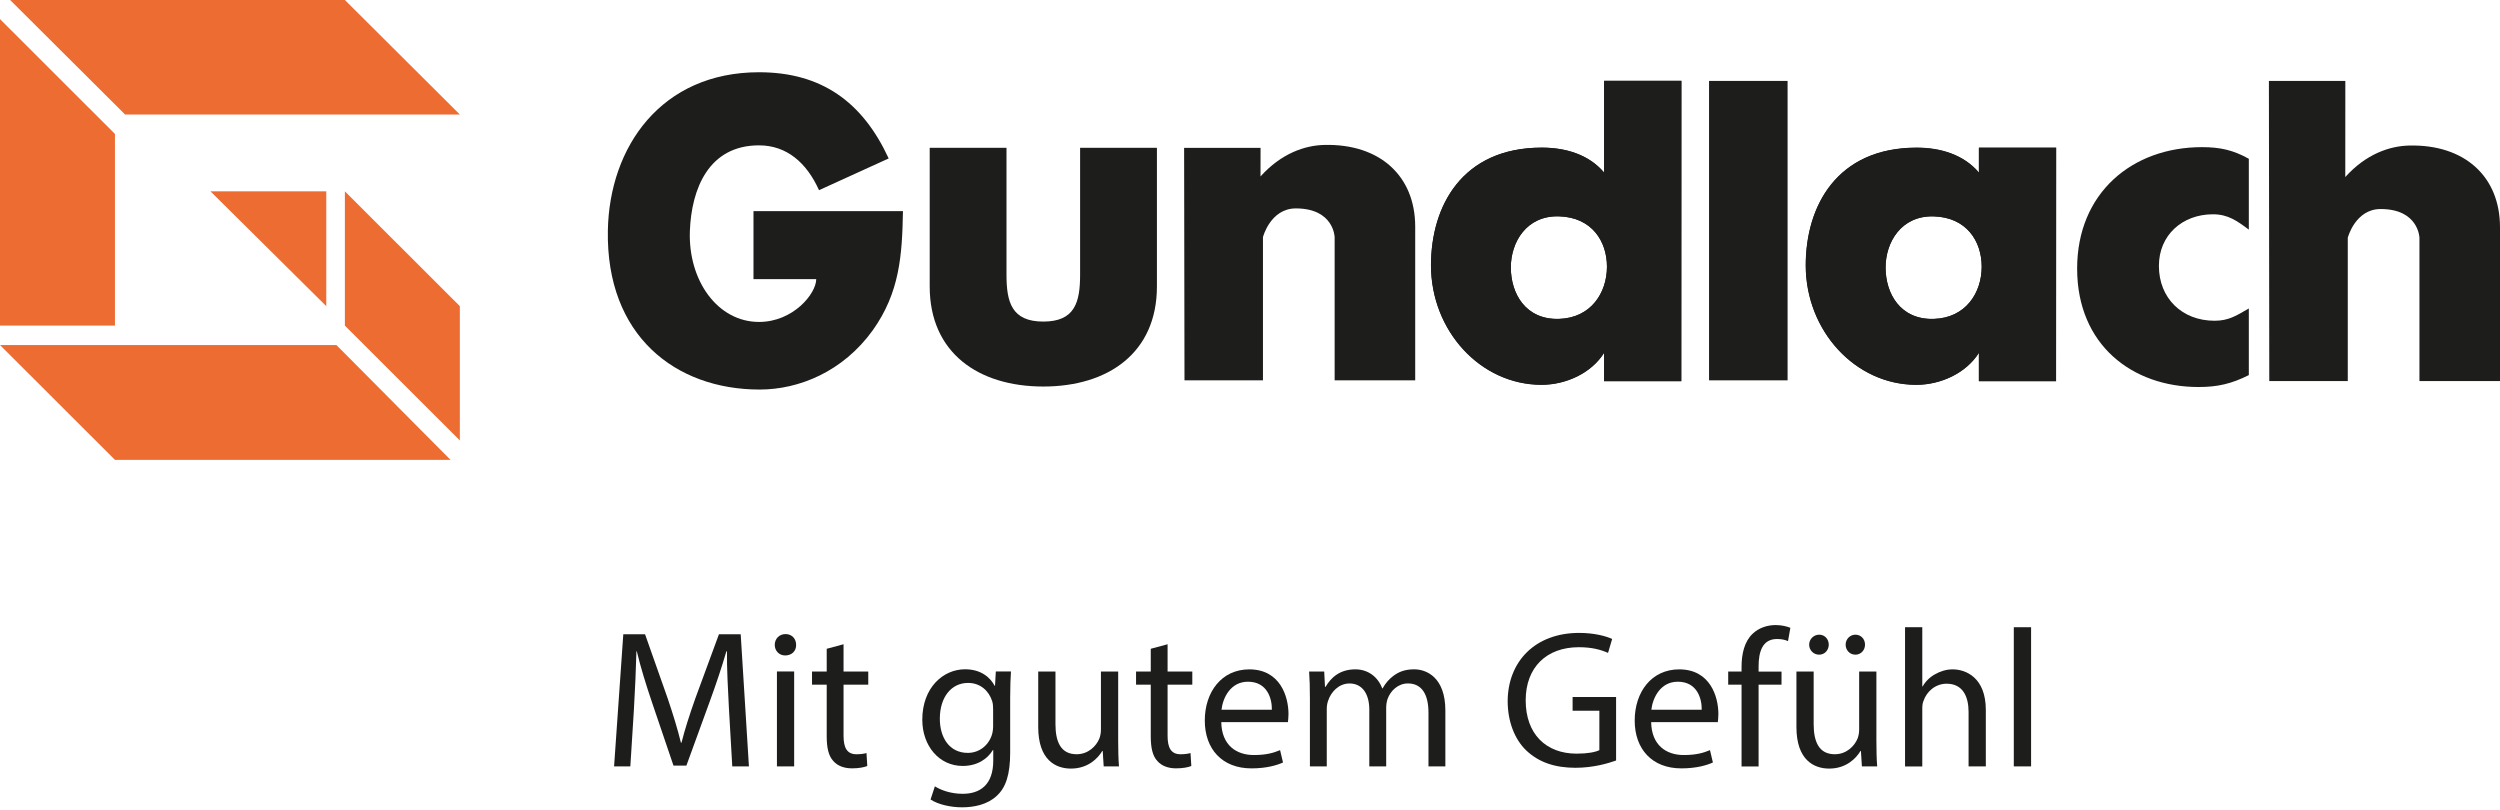
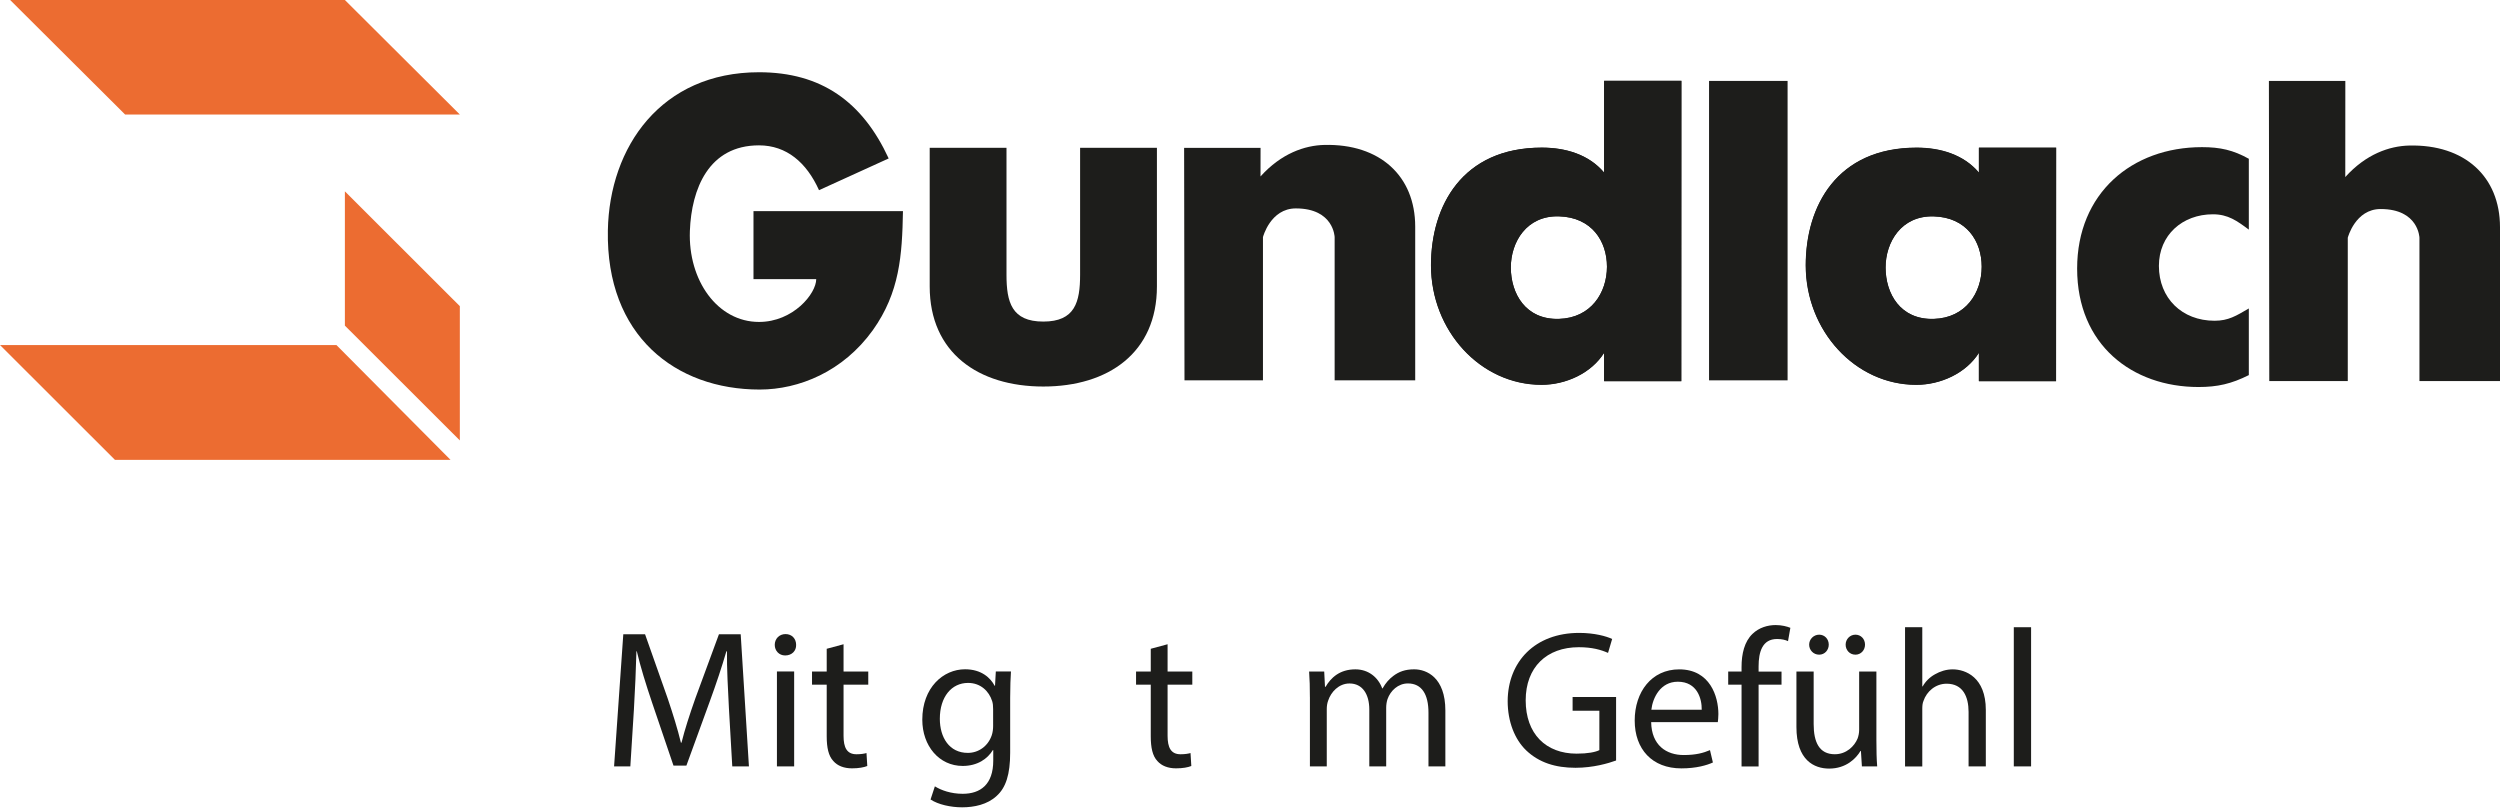
<svg xmlns="http://www.w3.org/2000/svg" version="1.1" id="Ebene_1" x="0px" y="0px" width="290px" height="94px" viewBox="0 0 290 94" xml:space="preserve">
  <g>
    <path fill="#1D1D1B" d="M87.404,24.487v7.893h7.278c0,1.681-2.671,4.965-6.637,4.965c-4.801,0-8.241-4.804-8.019-10.571   c0.187-4.868,2.175-9.913,8.019-9.913c3.199,0,5.518,1.999,6.961,5.2l8.08-3.681c-3.034-6.575-7.811-9.999-15.041-9.999   c-11.336,0-17.355,8.643-17.533,18.345c-0.228,12.218,7.851,18.462,17.609,18.462c4.56,0,9.669-2.076,13.124-6.882   c3.123-4.386,3.405-8.686,3.499-13.818H87.404L87.404,24.487z" />
    <path fill="#1D1D1B" d="M107.845,17.144v16.085c0,7.687,5.639,11.608,13.178,11.608c7.541,0,13.18-3.921,13.18-11.608V17.144   h-8.911v14.724c0,3.183-0.596,5.435-4.269,5.435c-3.671,0-4.27-2.252-4.27-5.435V17.144H107.845L107.845,17.144z" />
    <path fill="#1D1D1B" d="M146.225,17.151h-8.867l0.043,26.969h9.103V27.501c0,0,0.865-3.325,3.813-3.325   c4.413,0,4.501,3.325,4.501,3.325V44.12h9.346V26.289c0-5.878-4.103-9.631-10.539-9.477c-2.277,0.054-5.004,0.984-7.406,3.656   L146.225,17.151L146.225,17.151z" />
    <polygon fill="#1D1D1B" points="207.36,9.387 198.25,9.387 198.25,44.12 207.36,44.12  " />
-     <path fill="#1D1D1B" d="M260.862,18.417c-1.815-1.008-3.317-1.348-5.434-1.348c-8.122,0-14.48,5.336-14.48,14.085   c0,8.864,6.403,13.74,14.076,13.74c2.216,0,3.822-0.371,5.84-1.381v-7.732c-1.473,0.858-2.363,1.426-3.975,1.426   c-3.783,0-6.456-2.625-6.456-6.361c0-3.584,2.732-5.987,6.266-5.987c1.763,0,2.807,0.77,4.165,1.778v-8.221H260.862L260.862,18.417   z" />
+     <path fill="#1D1D1B" d="M260.862,18.417c-1.815-1.008-3.317-1.348-5.434-1.348c-8.122,0-14.48,5.336-14.48,14.085   c0,8.864,6.403,13.74,14.076,13.74c2.216,0,3.822-0.371,5.84-1.381v-7.732c-1.473,0.858-2.363,1.426-3.975,1.426   c-3.783,0-6.456-2.625-6.456-6.361c0-3.584,2.732-5.987,6.266-5.987c1.763,0,2.807,0.77,4.165,1.778v-8.221H260.862L260.862,18.417   " />
    <path fill="#1D1D1B" d="M272.059,9.387h-8.866l0.043,34.814h9.106V27.576c0,0,0.863-3.328,3.81-3.328   c4.415,0,4.503,3.328,4.503,3.328v16.625H290V26.358c0-5.878-4.104-9.627-10.535-9.475c-2.279,0.053-5.006,0.983-7.412,3.653   L272.059,9.387L272.059,9.387z" />
    <path fill="#1D1D1B" d="M180.841,25.093c3.824,0.11,5.571,2.902,5.571,5.843c0,3.038-1.861,5.954-5.571,6.063   c-3.872,0.113-5.588-2.937-5.588-5.971C175.253,28.084,177.07,24.987,180.841,25.093L180.841,25.093L180.841,25.093L180.841,25.093   z M186.08,9.367v10.65c-1.772-2.102-4.47-2.896-7.229-2.896c-9.257,0-12.861,6.787-12.861,13.652   c0,7.595,5.73,13.874,12.832,13.874c2.803,0,5.77-1.333,7.259-3.714v3.297h8.961l0.01-34.863L186.08,9.367L186.08,9.367z" />
    <path fill="#1D1D1B" d="M180.841,25.096c3.816,0.109,5.562,2.897,5.562,5.837c0,3.031-1.855,5.944-5.562,6.054   c-3.87,0.116-5.582-2.932-5.582-5.965C175.259,28.084,177.074,24.987,180.841,25.096L180.841,25.096L180.841,25.096L180.841,25.096   z M186.07,9.387v10.636c-1.769-2.097-4.462-2.892-7.218-2.892c-9.245,0-12.848,6.779-12.848,13.635   c0,7.583,5.729,13.854,12.816,13.854c2.799,0,5.762-1.33,7.249-3.707v3.287h8.943l0.014-34.814H186.07L186.07,9.387z" />
    <path fill="#1D1D1B" d="M224.312,25.093c3.825,0.11,5.57,2.902,5.57,5.843c0,3.038-1.856,5.954-5.57,6.063   c-3.875,0.113-5.589-2.937-5.589-5.971C218.724,28.084,220.546,24.987,224.312,25.093L224.312,25.093L224.312,25.093   L224.312,25.093z M229.56,17.12v2.896c-1.78-2.102-4.479-2.896-7.231-2.896c-9.262,0-12.871,6.788-12.871,13.653   c0,7.595,5.731,13.874,12.836,13.874c2.805,0,5.765-1.333,7.265-3.714v3.297h8.948l0.017-27.11H229.56L229.56,17.12z" />
    <path fill="#1D1D1B" d="M224.312,25.104c3.815,0.107,5.561,2.896,5.561,5.833c0,3.03-1.853,5.942-5.561,6.053   c-3.873,0.115-5.581-2.931-5.581-5.961C218.731,28.089,220.552,24.997,224.312,25.104L224.312,25.104L224.312,25.104   L224.312,25.104z M229.546,17.144v2.89c-1.771-2.096-4.47-2.89-7.22-2.89c-9.248,0-12.85,6.774-12.85,13.63   c0,7.581,5.726,13.85,12.816,13.85c2.797,0,5.761-1.328,7.251-3.707v3.288h8.944l0.008-27.058h-8.95V17.144z" />
    <g>
      <path fill="#1D1D1B" d="M84.556,82.175c-0.112-2.142-0.249-4.712-0.227-6.621H84.26c-0.523,1.798-1.158,3.706-1.93,5.819    l-2.708,7.436h-1.499l-2.48-7.3c-0.728-2.157-1.341-4.136-1.773-5.959h-0.045c-0.046,1.909-0.159,4.481-0.293,6.777l-0.413,6.574    h-1.886l1.069-15.327h2.524l2.615,7.412c0.636,1.889,1.159,3.571,1.545,5.165h0.068c0.386-1.549,0.933-3.231,1.614-5.165    l2.729-7.412h2.523l0.955,15.327h-1.932L84.556,82.175z" />
    </g>
    <g>
      <path fill="#1D1D1B" d="M92.351,74.804c0.023,0.683-0.479,1.229-1.275,1.229c-0.705,0-1.205-0.546-1.205-1.229    c0-0.705,0.523-1.251,1.25-1.251C91.872,73.553,92.351,74.099,92.351,74.804z M90.124,88.903v-11.01h1.998v11.008h-1.998V88.903z" />
      <path fill="#1D1D1B" d="M97.852,74.732v3.163h2.867v1.524h-2.867v5.933c0,1.368,0.387,2.142,1.501,2.142    c0.523,0,0.908-0.069,1.16-0.14l0.092,1.502c-0.387,0.159-1.002,0.272-1.774,0.272c-0.933,0-1.681-0.294-2.158-0.842    c-0.568-0.591-0.775-1.568-0.775-2.868V79.42h-1.704v-1.526h1.704v-2.635L97.852,74.732z" />
      <path fill="#1D1D1B" d="M117.271,77.894c-0.046,0.799-0.091,1.684-0.091,3.028v6.386c0,2.526-0.501,4.069-1.572,5.022    c-1.067,1.002-2.614,1.319-4.001,1.319c-1.319,0-2.774-0.319-3.663-0.908l0.501-1.525c0.729,0.455,1.863,0.865,3.229,0.865    c2.045,0,3.543-1.069,3.543-3.845v-1.228h-0.045c-0.617,1.024-1.796,1.842-3.501,1.842c-2.728,0-4.685-2.32-4.685-5.365    c0-3.731,2.433-5.848,4.958-5.848c1.909,0,2.957,1.005,3.432,1.912h0.046l0.092-1.66h1.757L117.271,77.894L117.271,77.894z     M115.201,82.241c0-0.342-0.022-0.638-0.111-0.911c-0.364-1.156-1.342-2.112-2.796-2.112c-1.91,0-3.274,1.614-3.274,4.16    c0,2.159,1.09,3.957,3.25,3.957c1.229,0,2.343-0.773,2.774-2.048c0.115-0.337,0.158-0.729,0.158-1.069V82.241z" />
-       <path fill="#1D1D1B" d="M129.709,85.9c0,1.136,0.024,2.144,0.093,3.003h-1.773l-0.114-1.794h-0.046    c-0.524,0.885-1.686,2.047-3.639,2.047c-1.729,0-3.796-0.956-3.796-4.82v-6.437h2v6.095c0,2.089,0.636,3.498,2.456,3.498    c1.34,0,2.273-0.933,2.635-1.82c0.114-0.296,0.184-0.659,0.184-1.021v-6.754h2V85.9z" />
      <path fill="#1D1D1B" d="M135.44,74.732v3.163h2.868v1.524h-2.868v5.933c0,1.368,0.388,2.142,1.503,2.142    c0.523,0,0.908-0.069,1.158-0.14l0.091,1.502c-0.386,0.159-1,0.272-1.772,0.272c-0.931,0-1.68-0.294-2.158-0.842    c-0.569-0.591-0.774-1.568-0.774-2.868V79.42h-1.706v-1.526h1.706v-2.635L135.44,74.732z" />
-       <path fill="#1D1D1B" d="M141.668,83.765c0.045,2.702,1.772,3.819,3.775,3.819c1.434,0,2.296-0.249,3.047-0.569l0.339,1.434    c-0.704,0.317-1.909,0.683-3.661,0.683c-3.389,0-5.412-2.228-5.412-5.549c0-3.319,1.956-5.937,5.162-5.937    c3.591,0,4.547,3.163,4.547,5.185c0,0.412-0.045,0.73-0.066,0.935H141.668L141.668,83.765z M147.538,82.329    c0.021-1.271-0.524-3.25-2.774-3.25c-2.024,0-2.912,1.864-3.071,3.25H147.538z" />
      <path fill="#1D1D1B" d="M151.947,80.875c0-1.139-0.022-2.069-0.091-2.981h1.753l0.089,1.776h0.07    c0.612-1.049,1.635-2.026,3.455-2.026c1.499,0,2.634,0.909,3.114,2.207h0.046c0.339-0.615,0.773-1.096,1.229-1.434    c0.659-0.5,1.386-0.775,2.436-0.775c1.453,0,3.614,0.956,3.614,4.776v6.481h-1.959v-6.234c0-2.112-0.773-3.386-2.383-3.386    c-1.137,0-2.026,0.84-2.367,1.819c-0.093,0.271-0.155,0.636-0.155,1.001v6.8h-1.959v-6.594c0-1.751-0.773-3.022-2.295-3.022    c-1.252,0-2.159,1.001-2.481,1.998c-0.111,0.296-0.158,0.638-0.158,0.981v6.639h-1.955v-8.026H151.947z" />
      <path fill="#1D1D1B" d="M187.466,88.218c-0.889,0.322-2.636,0.845-4.707,0.845c-2.32,0-4.229-0.595-5.731-2.028    c-1.317-1.271-2.138-3.319-2.138-5.706c0.021-4.569,3.162-7.912,8.297-7.912c1.774,0,3.163,0.389,3.822,0.706l-0.477,1.614    c-0.817-0.363-1.844-0.66-3.391-0.66c-3.728,0-6.161,2.32-6.161,6.164c0,3.889,2.34,6.183,5.91,6.183    c1.298,0,2.183-0.179,2.636-0.408v-4.571h-3.104v-1.59h5.044V88.218z" />
      <path fill="#1D1D1B" d="M191.535,83.765c0.045,2.702,1.772,3.819,3.774,3.819c1.434,0,2.299-0.249,3.049-0.569l0.338,1.434    c-0.705,0.317-1.906,0.683-3.661,0.683c-3.388,0-5.41-2.228-5.41-5.549c0-3.319,1.955-5.937,5.161-5.937    c3.592,0,4.546,3.163,4.546,5.185c0,0.412-0.045,0.73-0.066,0.935H191.535L191.535,83.765z M197.4,82.329    c0.025-1.271-0.524-3.25-2.773-3.25c-2.021,0-2.911,1.864-3.07,3.25H197.4z" />
      <path fill="#1D1D1B" d="M202.02,88.903V79.42h-1.549v-1.526h1.549v-0.519c0-1.549,0.34-2.956,1.271-3.846    c0.75-0.726,1.753-1.022,2.684-1.022c0.705,0,1.319,0.161,1.708,0.32l-0.273,1.545c-0.296-0.138-0.708-0.248-1.273-0.248    c-1.708,0-2.14,1.5-2.14,3.183v0.595h2.66v1.521h-2.66v9.483h-1.977V88.903z" />
      <path fill="#1D1D1B" d="M217.662,85.9c0,1.136,0.021,2.144,0.092,3.003h-1.774l-0.113-1.794h-0.048    c-0.521,0.885-1.682,2.047-3.637,2.047c-1.726,0-3.797-0.956-3.797-4.82v-6.437h1.999v6.095c0,2.089,0.638,3.498,2.455,3.498    c1.343,0,2.273-0.933,2.639-1.82c0.111-0.296,0.183-0.659,0.183-1.021v-6.754h2v8.001h0.002V85.9z M209.861,74.782    c0-0.637,0.526-1.16,1.162-1.16s1.113,0.502,1.113,1.16c0,0.614-0.454,1.16-1.113,1.16    C210.342,75.942,209.861,75.393,209.861,74.782z M214.094,74.782c0-0.637,0.5-1.16,1.138-1.16c0.635,0,1.111,0.502,1.111,1.16    c0,0.614-0.453,1.16-1.111,1.16C214.547,75.942,214.094,75.393,214.094,74.782z" />
      <path fill="#1D1D1B" d="M220.979,72.758h2.006v6.868h0.045c0.316-0.568,0.814-1.071,1.434-1.411    c0.589-0.337,1.291-0.569,2.045-0.569c1.482,0,3.846,0.909,3.846,4.707v6.553h-2v-6.322c0-1.772-0.66-3.274-2.548-3.274    c-1.298,0-2.318,0.91-2.684,2c-0.116,0.272-0.138,0.569-0.138,0.956v6.641h-2V72.758H220.979z" />
      <path fill="#1D1D1B" d="M233.601,72.758h2.005v16.144h-2.005V72.758z" />
    </g>
    <polygon fill="#EC6C31" points="53.341,13.284 14.512,13.284 1.175,0 40.006,0  " />
-     <polygon fill="#EC6C31" points="13.333,37.772 0,37.772 0,2.213 13.333,15.535  " />
-     <polygon fill="#EC6C31" points="37.848,35.515 24.415,22.196 37.848,22.196  " />
    <polygon fill="#EC6C31" points="53.341,35.515 53.341,51.09 40.006,37.772 40.006,22.196  " />
    <polygon fill="#EC6C31" points="52.26,53.343 13.333,53.343 0,40.024 39.025,40.024  " />
  </g>
</svg>